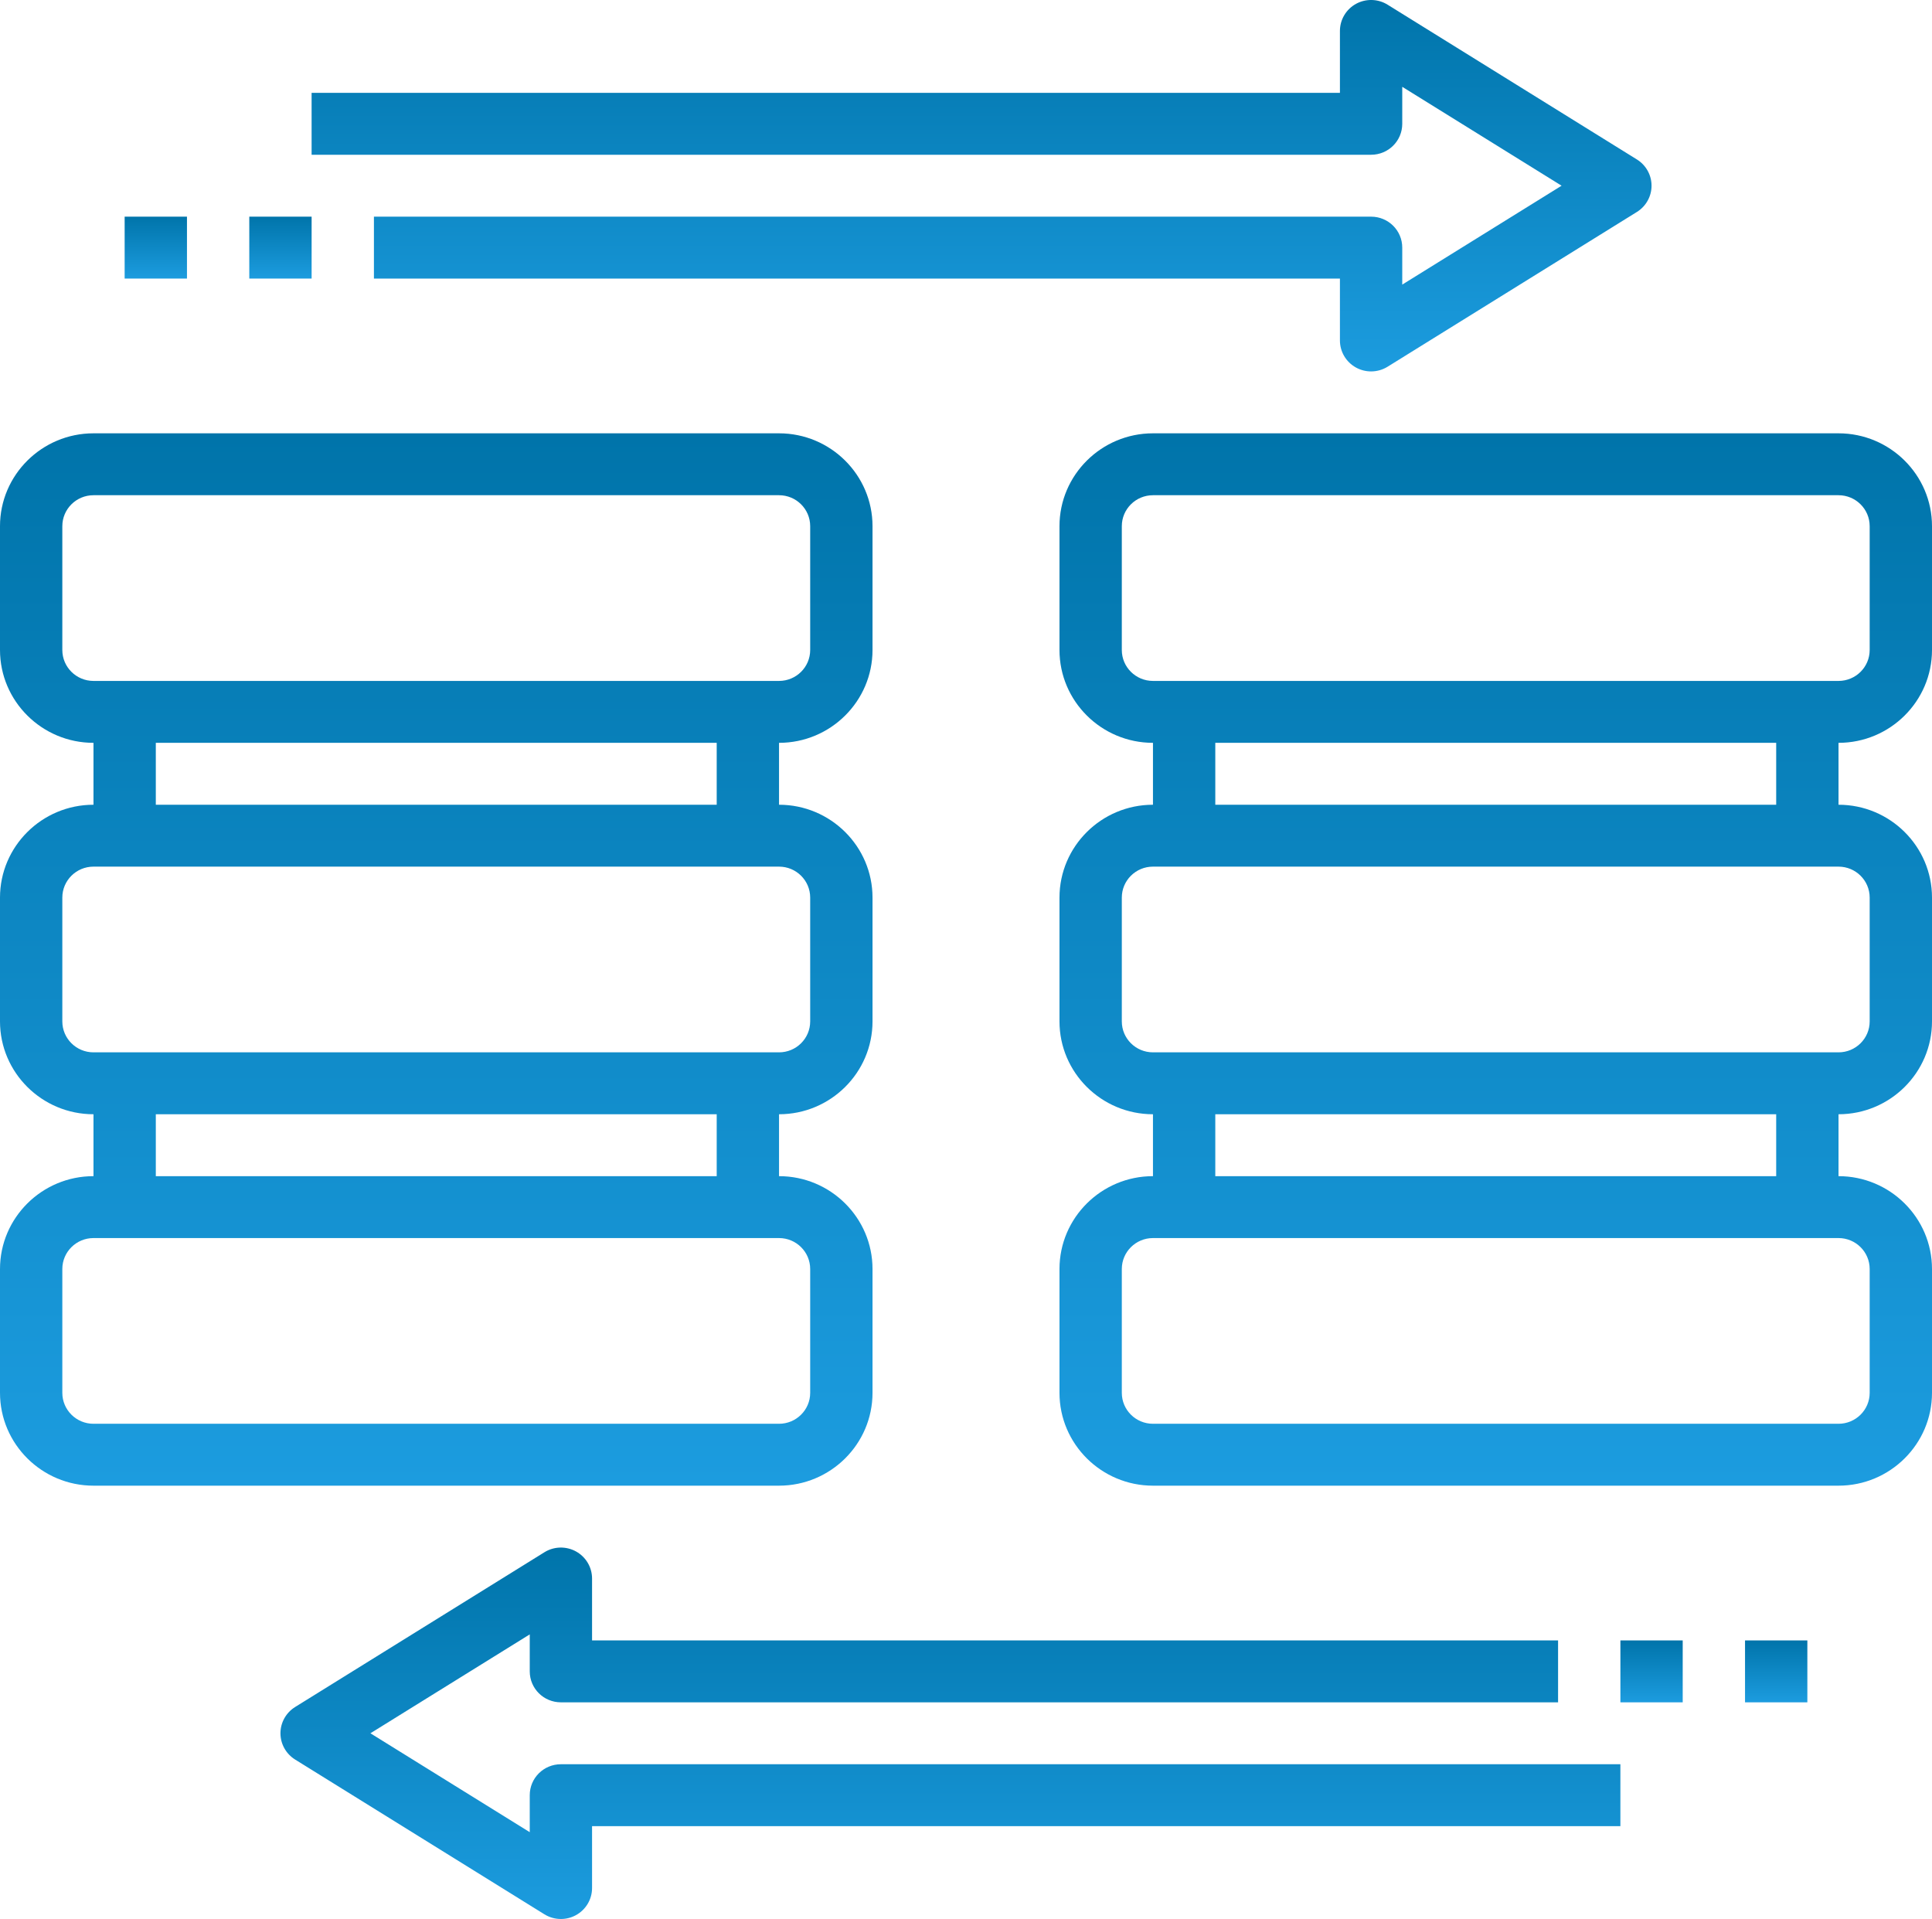
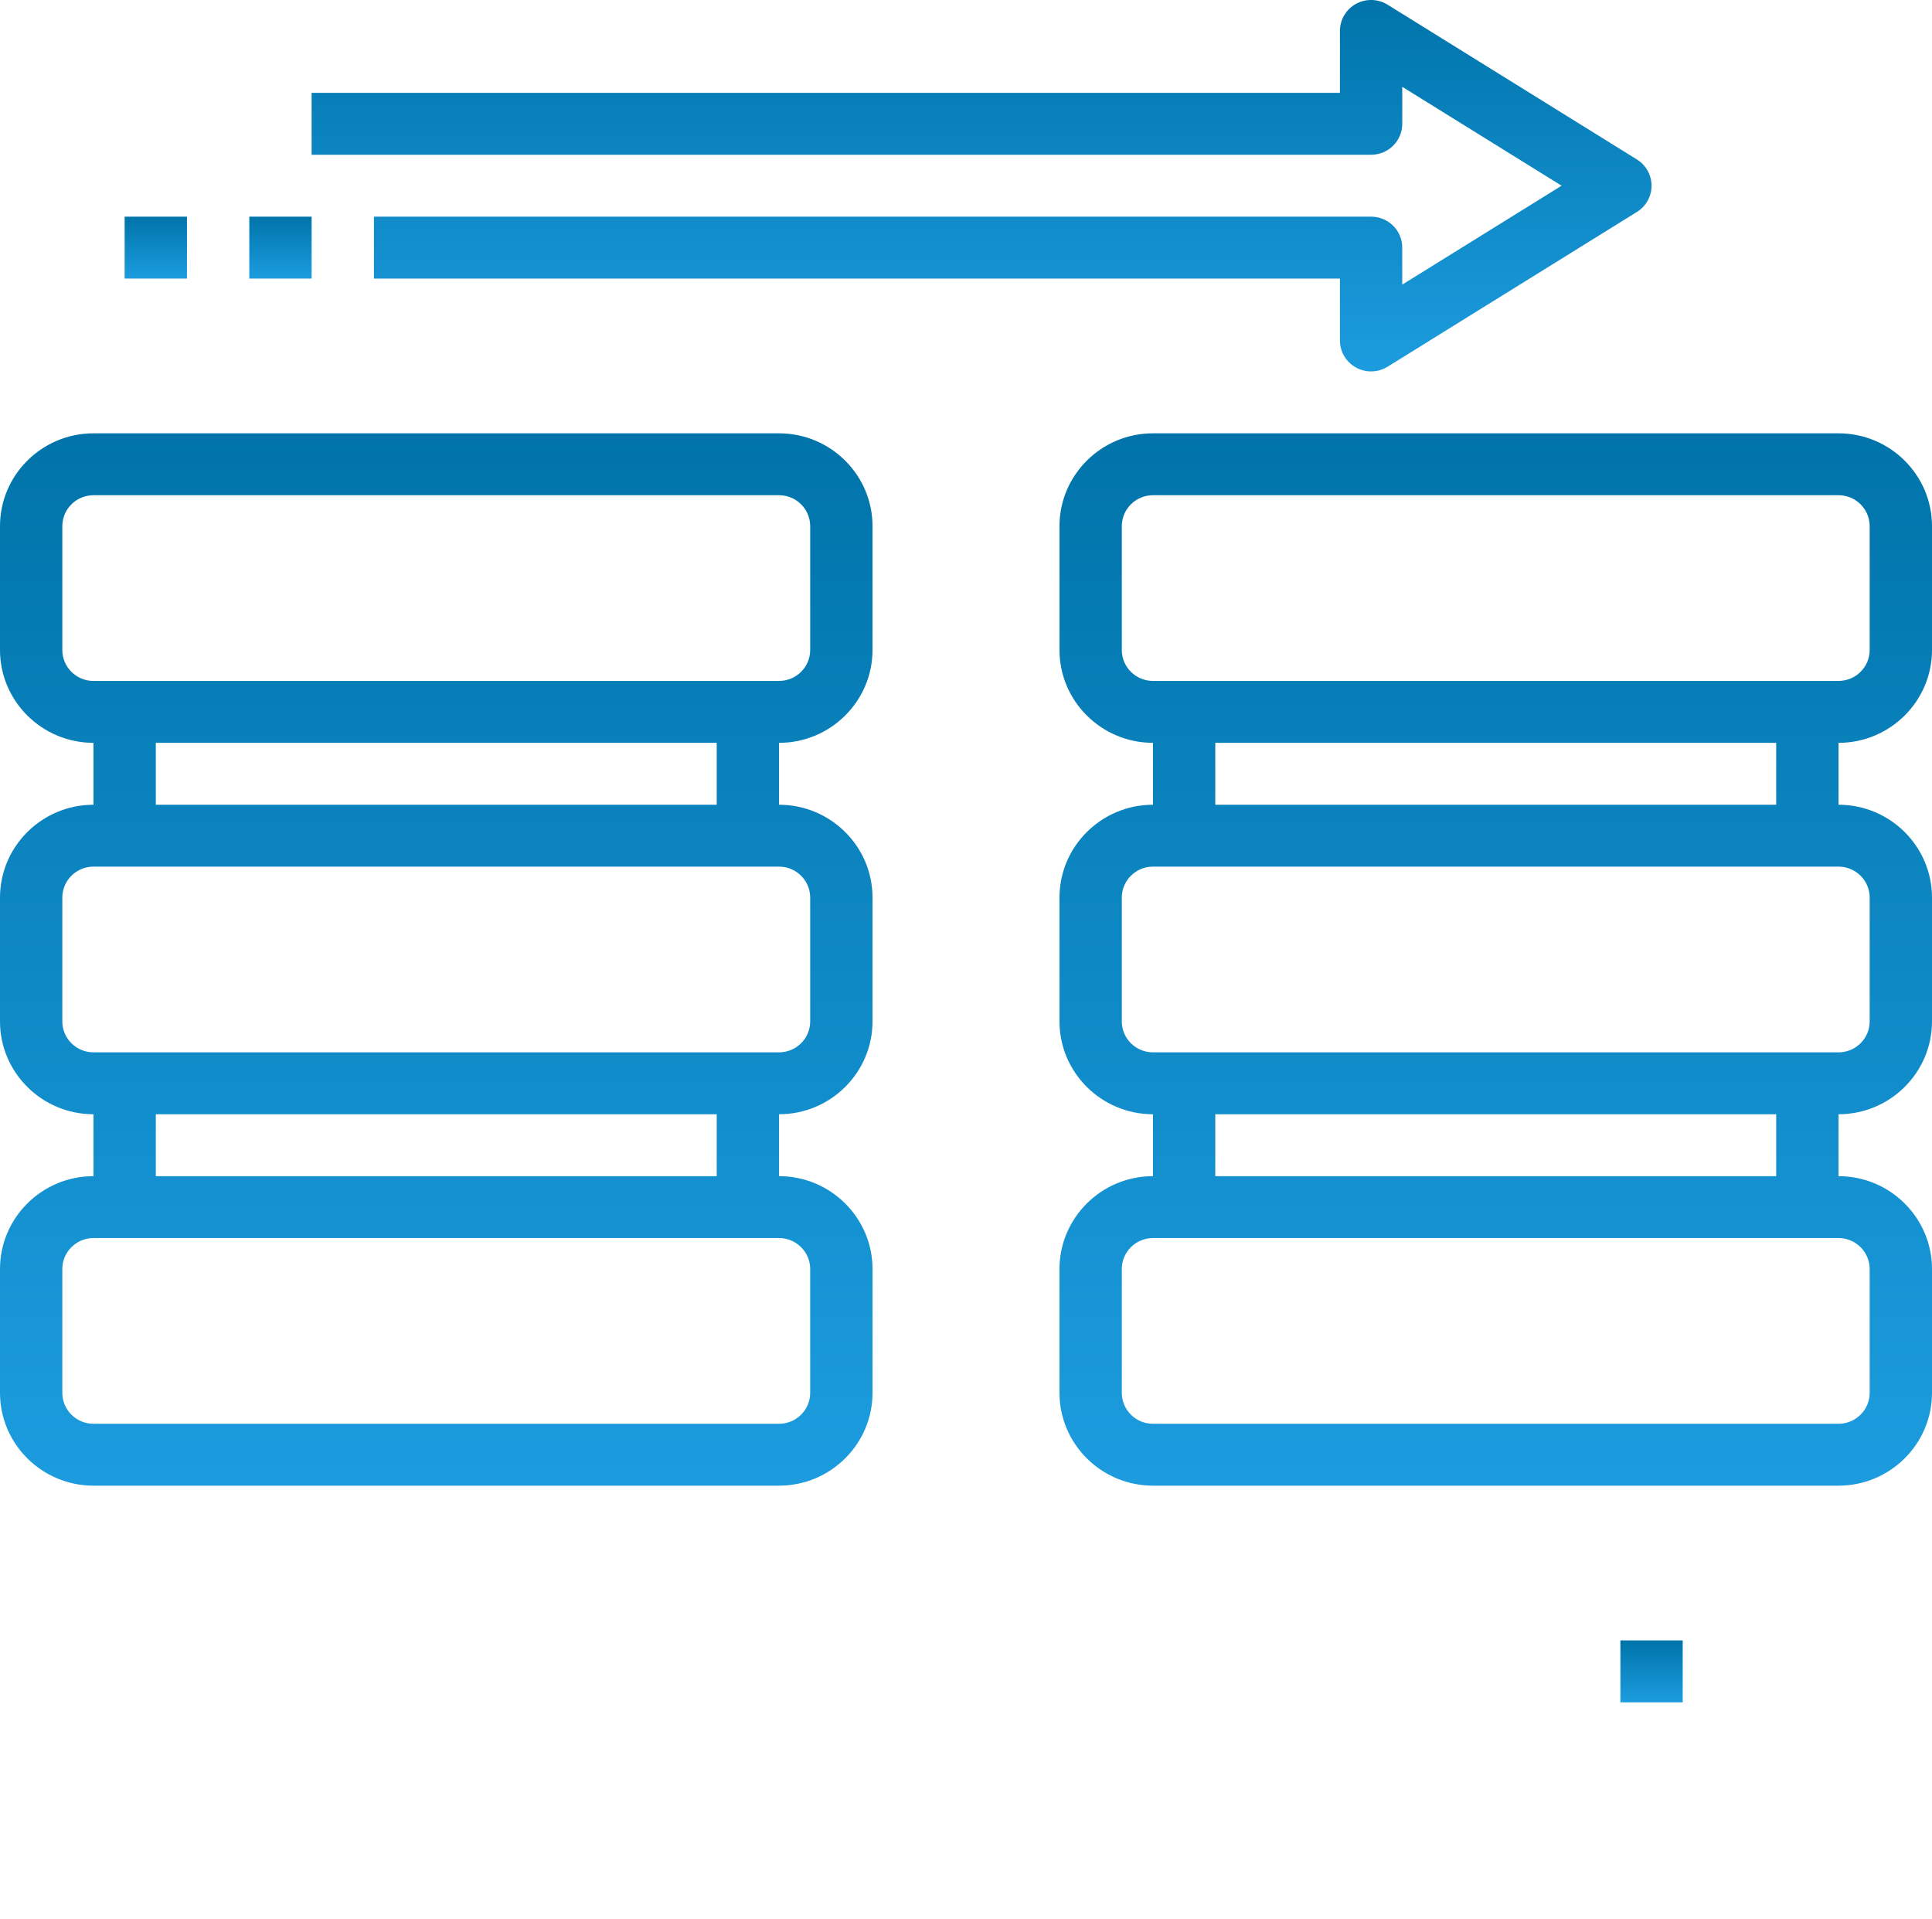
<svg xmlns="http://www.w3.org/2000/svg" width="147" height="146" viewBox="0 0 147 146" fill="none">
  <g clip-path="url(#clip0_5923_982)">
    <path d="M66.387 105.968V96.548C66.387 92.653 63.196 89.484 59.274 89.484V84.774C63.196 84.774 66.387 81.605 66.387 77.71V68.29C66.387 64.395 63.196 61.226 59.274 61.226V56.516C63.196 56.516 66.387 53.346 66.387 49.452V40.032C66.387 36.137 63.196 32.968 59.274 32.968H7.113C3.191 32.968 0 36.137 0 40.032V49.452C0 53.346 3.191 56.516 7.113 56.516V61.226C3.191 61.226 0 64.395 0 68.29V77.71C0 81.605 3.191 84.774 7.113 84.774V89.484C3.191 89.484 0 92.653 0 96.548V105.968C0 109.863 3.191 113.032 7.113 113.032H59.274C63.196 113.032 66.387 109.863 66.387 105.968ZM4.742 49.452V40.032C4.742 38.732 5.804 37.677 7.113 37.677H59.274C60.583 37.677 61.645 38.732 61.645 40.032V49.452C61.645 50.752 60.583 51.806 59.274 51.806H7.113C5.804 51.806 4.742 50.752 4.742 49.452ZM11.855 56.516H54.532V61.226H11.855V56.516ZM4.742 77.71V68.29C4.742 66.99 5.804 65.935 7.113 65.935H59.274C60.583 65.935 61.645 66.99 61.645 68.29V77.71C61.645 79.01 60.583 80.064 59.274 80.064H7.113C5.804 80.064 4.742 79.01 4.742 77.71ZM11.855 84.774H54.532V89.484H11.855V84.774ZM4.742 105.968V96.548C4.742 95.249 5.804 94.194 7.113 94.194H59.274C60.583 94.194 61.645 95.249 61.645 96.548V105.968C61.645 107.268 60.583 108.323 59.274 108.323H7.113C5.804 108.323 4.742 107.268 4.742 105.968Z" fill="url(#paint0_linear_5923_982)" />
    <path d="M147 49.452V40.032C147 36.137 143.809 32.968 139.887 32.968H87.726C83.804 32.968 80.613 36.137 80.613 40.032V49.452C80.613 53.346 83.804 56.516 87.726 56.516V61.226C83.804 61.226 80.613 64.395 80.613 68.29V77.71C80.613 81.605 83.804 84.774 87.726 84.774V89.484C83.804 89.484 80.613 92.653 80.613 96.548V105.968C80.613 109.863 83.804 113.032 87.726 113.032H139.887C143.809 113.032 147 109.863 147 105.968V96.548C147 92.653 143.809 89.484 139.887 89.484V84.774C143.809 84.774 147 81.605 147 77.71V68.29C147 64.395 143.809 61.226 139.887 61.226V56.516C143.809 56.516 147 53.346 147 49.452ZM85.355 49.452V40.032C85.355 38.732 86.417 37.677 87.726 37.677H139.887C141.196 37.677 142.258 38.732 142.258 40.032V49.452C142.258 50.752 141.196 51.806 139.887 51.806H87.726C86.417 51.806 85.355 50.752 85.355 49.452ZM142.258 96.548V105.968C142.258 107.268 141.196 108.323 139.887 108.323H87.726C86.417 108.323 85.355 107.268 85.355 105.968V96.548C85.355 95.249 86.417 94.194 87.726 94.194H139.887C141.196 94.194 142.258 95.249 142.258 96.548ZM135.145 89.484H92.468V84.774H135.145V89.484ZM142.258 68.29V77.71C142.258 79.01 141.196 80.064 139.887 80.064H87.726C86.417 80.064 85.355 79.01 85.355 77.71V68.29C85.355 66.99 86.417 65.935 87.726 65.935H139.887C141.196 65.935 142.258 66.99 142.258 68.29ZM135.145 61.226H92.468V56.516H135.145V61.226Z" fill="url(#paint1_linear_5923_982)" />
    <path d="M106.693 9.419V6.605L118.816 14.129L106.693 21.653V18.839C106.693 17.536 105.634 16.484 104.322 16.484H28.451V21.194H101.951V25.903C101.951 26.758 102.418 27.547 103.175 27.964C103.53 28.159 103.926 28.258 104.322 28.258C104.761 28.258 105.195 28.138 105.579 27.9L124.547 16.126C125.239 15.695 125.661 14.941 125.661 14.129C125.661 13.317 125.239 12.563 124.547 12.132L105.579 0.358C104.844 -0.099 103.924 -0.118 103.172 0.294C102.418 0.711 101.951 1.5 101.951 2.355V7.064H23.709V11.774H104.322C105.634 11.774 106.693 10.722 106.693 9.419Z" fill="url(#paint2_linear_5923_982)" />
-     <path d="M40.307 136.581V139.395L28.184 131.871L40.307 124.347V127.161C40.307 128.463 41.366 129.516 42.678 129.516H118.549V124.806H45.048V120.097C45.048 119.242 44.581 118.453 43.825 118.036C43.076 117.624 42.151 117.643 41.419 118.1L22.451 129.874C21.761 130.305 21.339 131.059 21.339 131.871C21.339 132.683 21.761 133.437 22.453 133.868L41.421 145.642C41.805 145.88 42.239 146 42.678 146C43.074 146 43.469 145.901 43.825 145.706C44.581 145.289 45.048 144.5 45.048 143.645V138.935H123.29V134.226H42.678C41.366 134.226 40.307 135.278 40.307 136.581Z" fill="url(#paint3_linear_5923_982)" />
    <path d="M123.291 124.806H128.032V129.516H123.291V124.806Z" fill="url(#paint4_linear_5923_982)" />
-     <path d="M132.774 124.806H137.516V129.516H132.774V124.806Z" fill="url(#paint5_linear_5923_982)" />
    <path d="M18.968 16.484H23.71V21.194H18.968V16.484Z" fill="url(#paint6_linear_5923_982)" />
    <path d="M9.484 16.484H14.226V21.194H9.484V16.484Z" fill="url(#paint7_linear_5923_982)" />
  </g>
  <defs>
    <linearGradient id="paint0_linear_5923_982" x1="33.194" y1="32.968" x2="33.194" y2="113.032" gradientUnits="userSpaceOnUse">
      <stop stop-color="#0074AA" />
      <stop offset="1" stop-color="#1C9CDF" />
    </linearGradient>
    <linearGradient id="paint1_linear_5923_982" x1="113.806" y1="32.968" x2="113.806" y2="113.032" gradientUnits="userSpaceOnUse">
      <stop stop-color="#0074AA" />
      <stop offset="1" stop-color="#1C9CDF" />
    </linearGradient>
    <linearGradient id="paint2_linear_5923_982" x1="74.685" y1="-0" x2="74.685" y2="28.258" gradientUnits="userSpaceOnUse">
      <stop stop-color="#0074AA" />
      <stop offset="1" stop-color="#1C9CDF" />
    </linearGradient>
    <linearGradient id="paint3_linear_5923_982" x1="72.315" y1="117.741" x2="72.315" y2="146" gradientUnits="userSpaceOnUse">
      <stop stop-color="#0074AA" />
      <stop offset="1" stop-color="#1C9CDF" />
    </linearGradient>
    <linearGradient id="paint4_linear_5923_982" x1="125.661" y1="124.806" x2="125.661" y2="129.516" gradientUnits="userSpaceOnUse">
      <stop stop-color="#0074AA" />
      <stop offset="1" stop-color="#1C9CDF" />
    </linearGradient>
    <linearGradient id="paint5_linear_5923_982" x1="135.145" y1="124.806" x2="135.145" y2="129.516" gradientUnits="userSpaceOnUse">
      <stop stop-color="#0074AA" />
      <stop offset="1" stop-color="#1C9CDF" />
    </linearGradient>
    <linearGradient id="paint6_linear_5923_982" x1="21.339" y1="16.484" x2="21.339" y2="21.194" gradientUnits="userSpaceOnUse">
      <stop stop-color="#0074AA" />
      <stop offset="1" stop-color="#1C9CDF" />
    </linearGradient>
    <linearGradient id="paint7_linear_5923_982" x1="11.855" y1="16.484" x2="11.855" y2="21.194" gradientUnits="userSpaceOnUse">
      <stop stop-color="#0074AA" />
      <stop offset="1" stop-color="#1C9CDF" />
    </linearGradient>
    <clipPath id="clip0_5923_982">
      <rect width="147" height="146" fill="white" />
    </clipPath>
  </defs>
</svg>